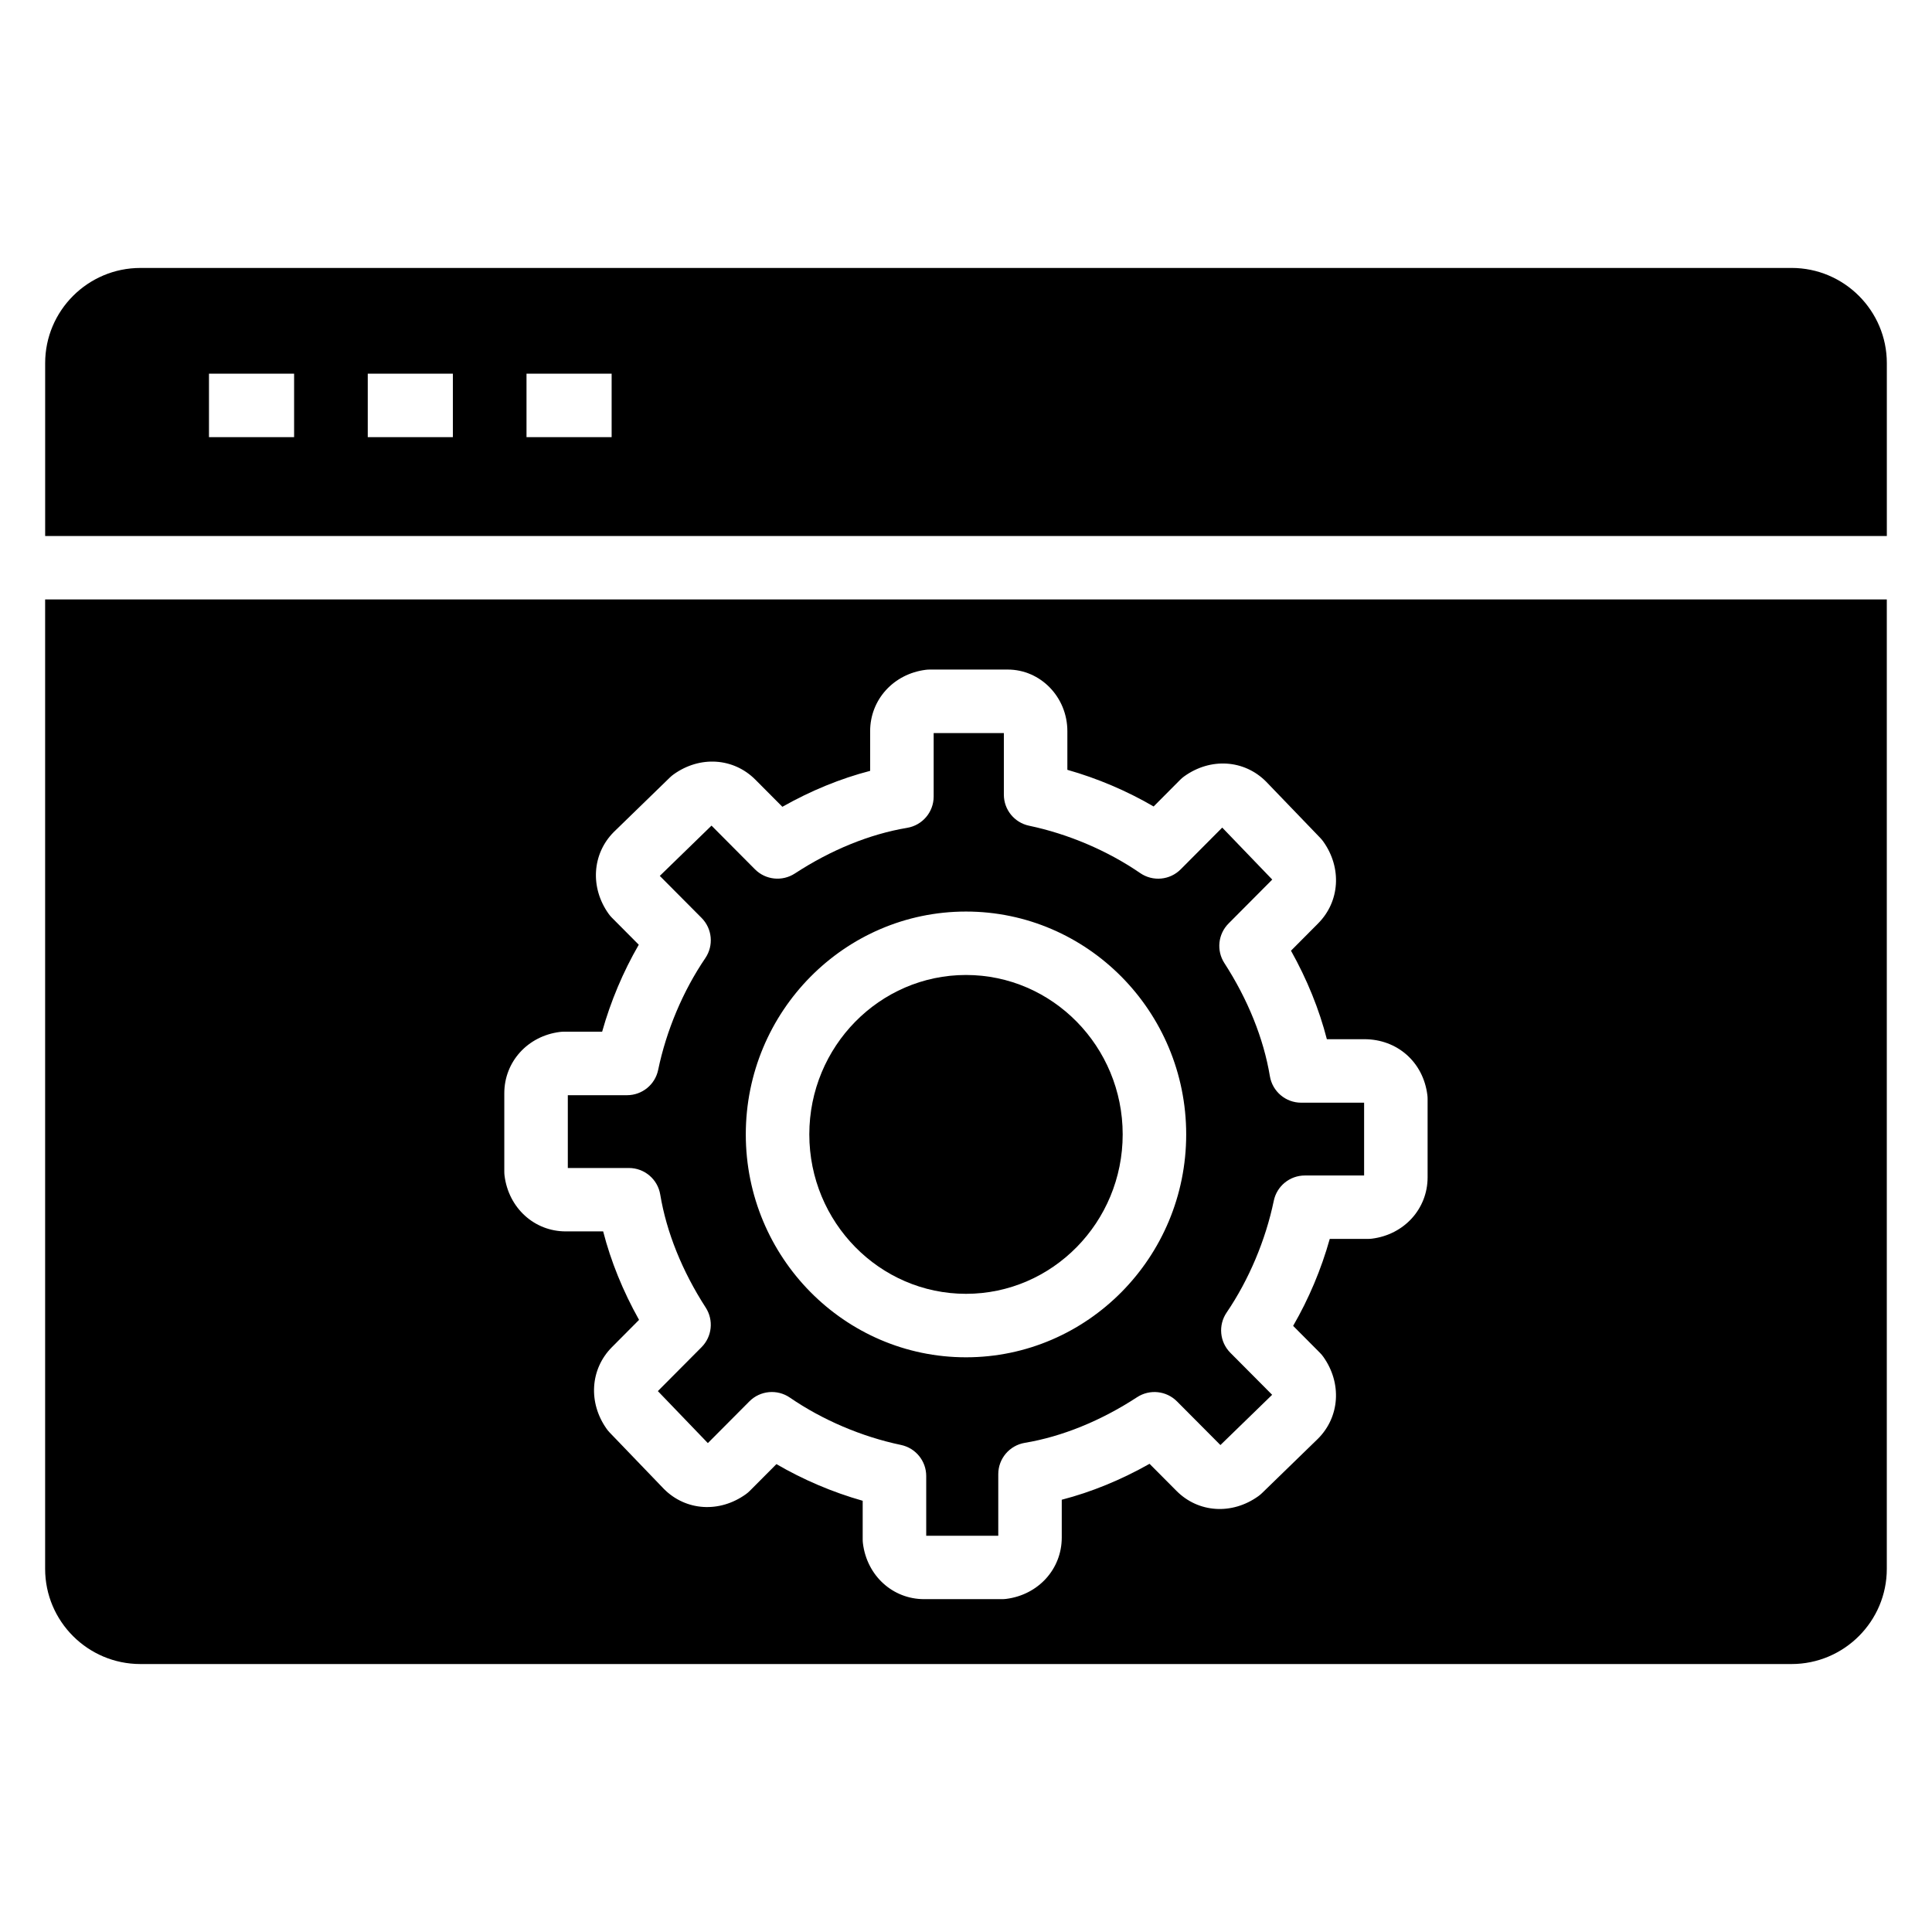
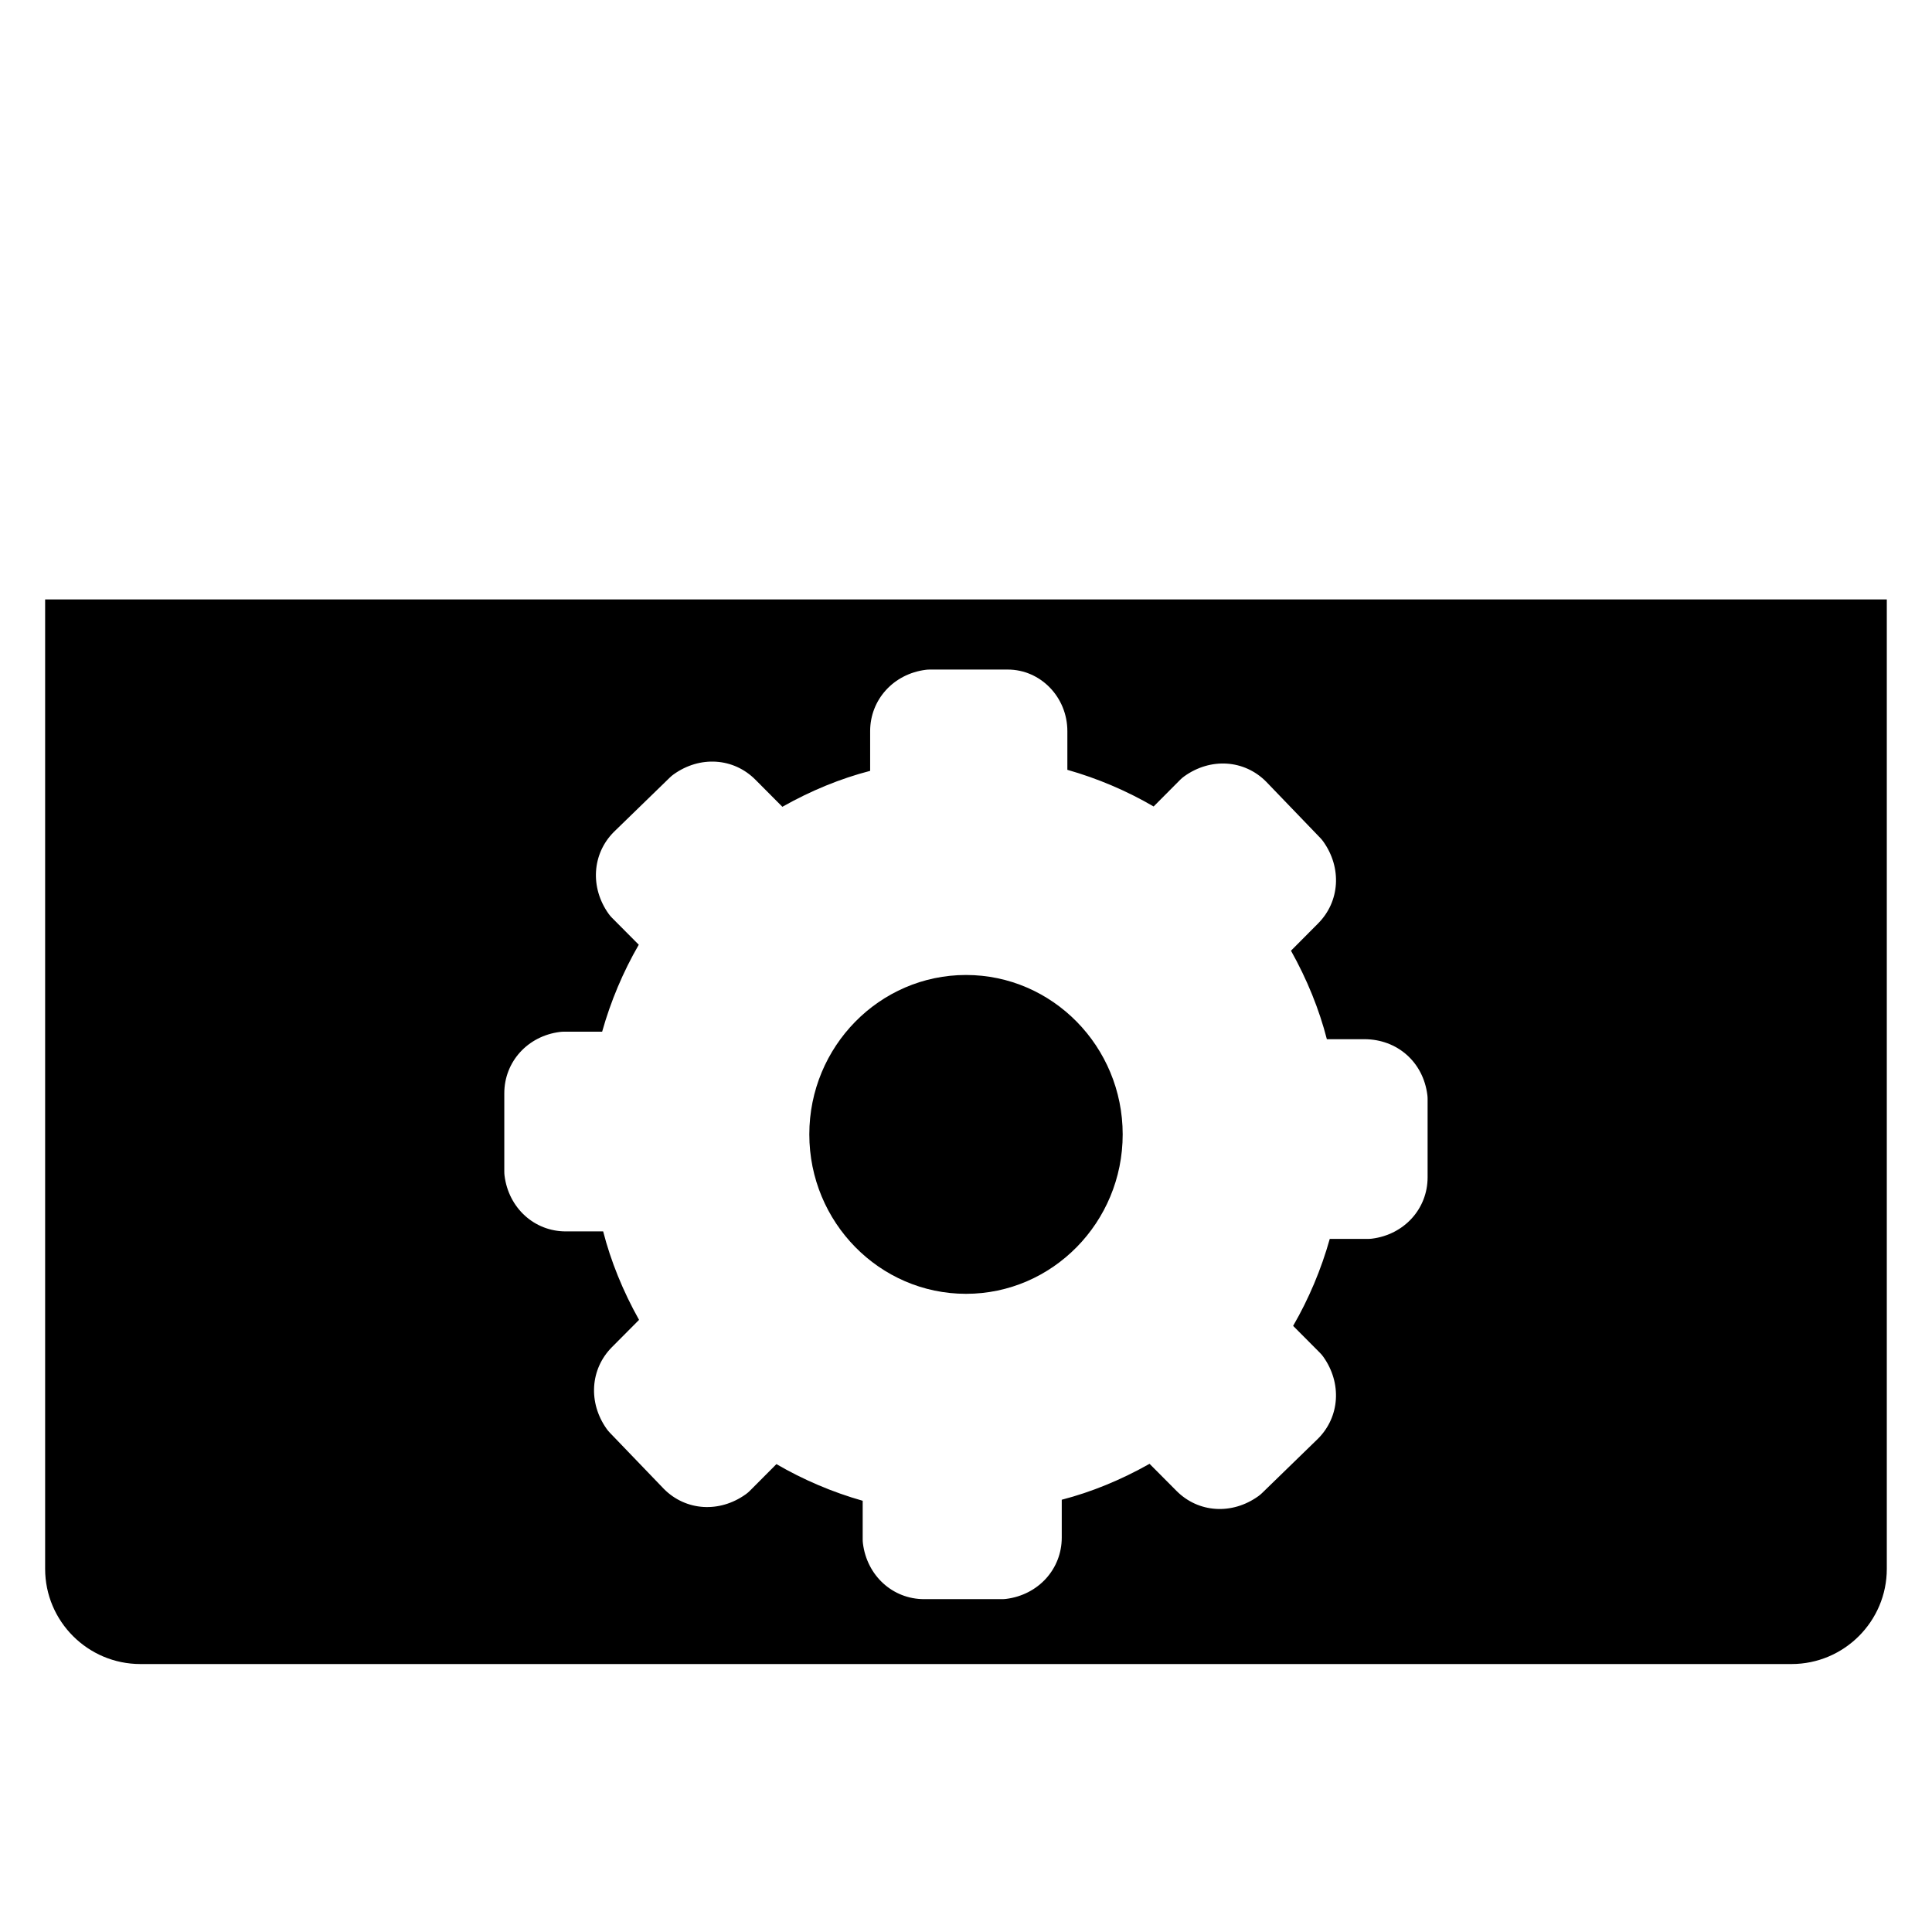
<svg xmlns="http://www.w3.org/2000/svg" fill="#000000" width="800px" height="800px" version="1.1" viewBox="144 144 512 512">
  <g>
    <path d="m400 402.38c-22.895 0-41.523 18.953-41.523 42.246 0 23.297 18.629 42.25 41.523 42.25s41.523-18.953 41.523-42.25c0-23.293-18.629-42.246-41.523-42.246z" />
-     <path d="m644.03 286.05v-45.816c0-13.91-11.324-25.227-25.246-25.227l-437.57 0.004c-13.922 0-25.246 11.312-25.246 25.223v45.812h488.07zm-360.5-43.02h22.559v16.82l-22.559-0.004zm-42.07 0h22.559v16.82h-22.559zm-42.078 0h22.559v16.82h-22.559z" />
-     <path d="m480.53 429.19c-1.656-9.961-5.824-20.32-12.055-29.961-2.148-3.316-1.688-7.688 1.102-10.488l11.582-11.645-13.254-13.777-11.008 11.059c-2.863 2.883-7.379 3.305-10.738 0.996-8.605-5.914-19.059-10.375-29.438-12.551-3.902-0.82-6.688-4.25-6.688-8.227v-16.328h-18.602v16.824c0 4.106-2.969 7.613-7.027 8.293-9.887 1.652-20.176 5.836-29.758 12.098-3.344 2.18-7.758 1.719-10.574-1.109l-11.512-11.578-13.707 13.324 11.07 11.133c2.844 2.859 3.254 7.328 0.992 10.66-5.891 8.656-10.332 19.18-12.496 29.621-0.812 3.906-4.25 6.703-8.242 6.703h-15.699v19.293h16.191c4.117 0 7.629 2.977 8.301 7.035 1.652 9.957 5.82 20.312 12.051 29.953 2.144 3.32 1.691 7.691-1.098 10.492l-11.582 11.645 13.25 13.781 11.004-11.059c2.867-2.883 7.387-3.301 10.738-0.996 8.609 5.918 19.062 10.375 29.438 12.543 3.898 0.82 6.688 4.254 6.688 8.234v15.832h19.094v-16.328c0-4.106 2.973-7.613 7.023-8.293 9.887-1.652 20.176-5.836 29.766-12.098 3.34-2.18 7.754-1.719 10.566 1.109l11.516 11.574 13.707-13.32-11.074-11.133c-2.844-2.859-3.258-7.324-0.992-10.66 5.891-8.66 10.332-19.184 12.5-29.621 0.809-3.906 4.246-6.703 8.238-6.703h15.699v-19.293h-16.68c-4.113 0-7.621-2.981-8.293-7.035zm-80.531 74.508c-32.176 0-58.355-26.496-58.355-59.066 0-32.57 26.176-59.062 58.355-59.062 32.176 0 58.355 26.492 58.355 59.062 0 32.57-26.18 59.066-58.355 59.066z" />
    <path d="m155.96 302.86v256.9c0 13.91 11.324 25.227 25.246 25.227h437.57c13.922 0 25.246-11.316 25.246-25.227v-256.9zm366.37 153.14c0 8.344-6.199 15.18-14.746 16.258-0.352 0.043-0.703 0.066-1.055 0.066h-10.129c-2.262 8.066-5.551 15.867-9.707 23.047l7.102 7.137c0.332 0.328 0.629 0.684 0.898 1.062 4.953 6.965 4.379 15.887-1.391 21.68l-14.863 14.445c-0.301 0.293-0.621 0.559-0.957 0.801-6.981 5.016-15.902 4.441-21.703-1.398l-7.137-7.172c-7.562 4.269-15.43 7.496-23.266 9.52v10.023c0 8.344-6.199 15.18-14.742 16.258-0.352 0.043-0.703 0.066-1.055 0.066h-20.672c-8.336 0-15.16-6.219-16.223-14.793-0.043-0.348-0.062-0.688-0.062-1.035v-10.242c-7.996-2.269-15.73-5.559-22.859-9.715l-7.051 7.082c-0.328 0.328-0.68 0.629-1.055 0.898-6.981 5.008-15.902 4.438-21.707-1.395l-14.371-14.945c-0.289-0.301-0.551-0.621-0.793-0.957-4.953-6.961-4.383-15.879 1.383-21.68l7.188-7.227c-4.269-7.617-7.484-15.551-9.512-23.449h-9.914c-8.336 0-15.156-6.219-16.223-14.789-0.043-0.348-0.062-0.688-0.062-1.039v-20.773c0-8.352 6.203-15.191 14.754-16.258 0.348-0.043 0.695-0.066 1.047-0.066h10.129c2.266-8.066 5.555-15.867 9.707-23.047l-7.102-7.141c-0.328-0.328-0.625-0.68-0.895-1.059-4.953-6.965-4.383-15.883 1.387-21.68l14.863-14.445c0.301-0.293 0.617-0.559 0.957-0.801 6.969-5.016 15.898-4.445 21.703 1.395l7.141 7.176c7.559-4.269 15.426-7.496 23.262-9.52v-10.523c0-8.344 6.199-15.18 14.746-16.258 0.352-0.043 0.699-0.066 1.055-0.066h20.668c8.711 0 15.797 7.324 15.797 16.328v10.242c7.996 2.269 15.73 5.559 22.859 9.715l7.051-7.086c0.324-0.328 0.676-0.629 1.055-0.898 6.981-5.016 15.902-4.441 21.703 1.398l14.375 14.941c0.289 0.301 0.555 0.621 0.793 0.961 4.953 6.965 4.379 15.887-1.391 21.68l-7.184 7.223c4.266 7.617 7.481 15.555 9.508 23.453h9.918c8.758 0 15.629 6.082 16.715 14.789 0.043 0.348 0.066 0.688 0.066 1.039z" />
  </g>
</svg>